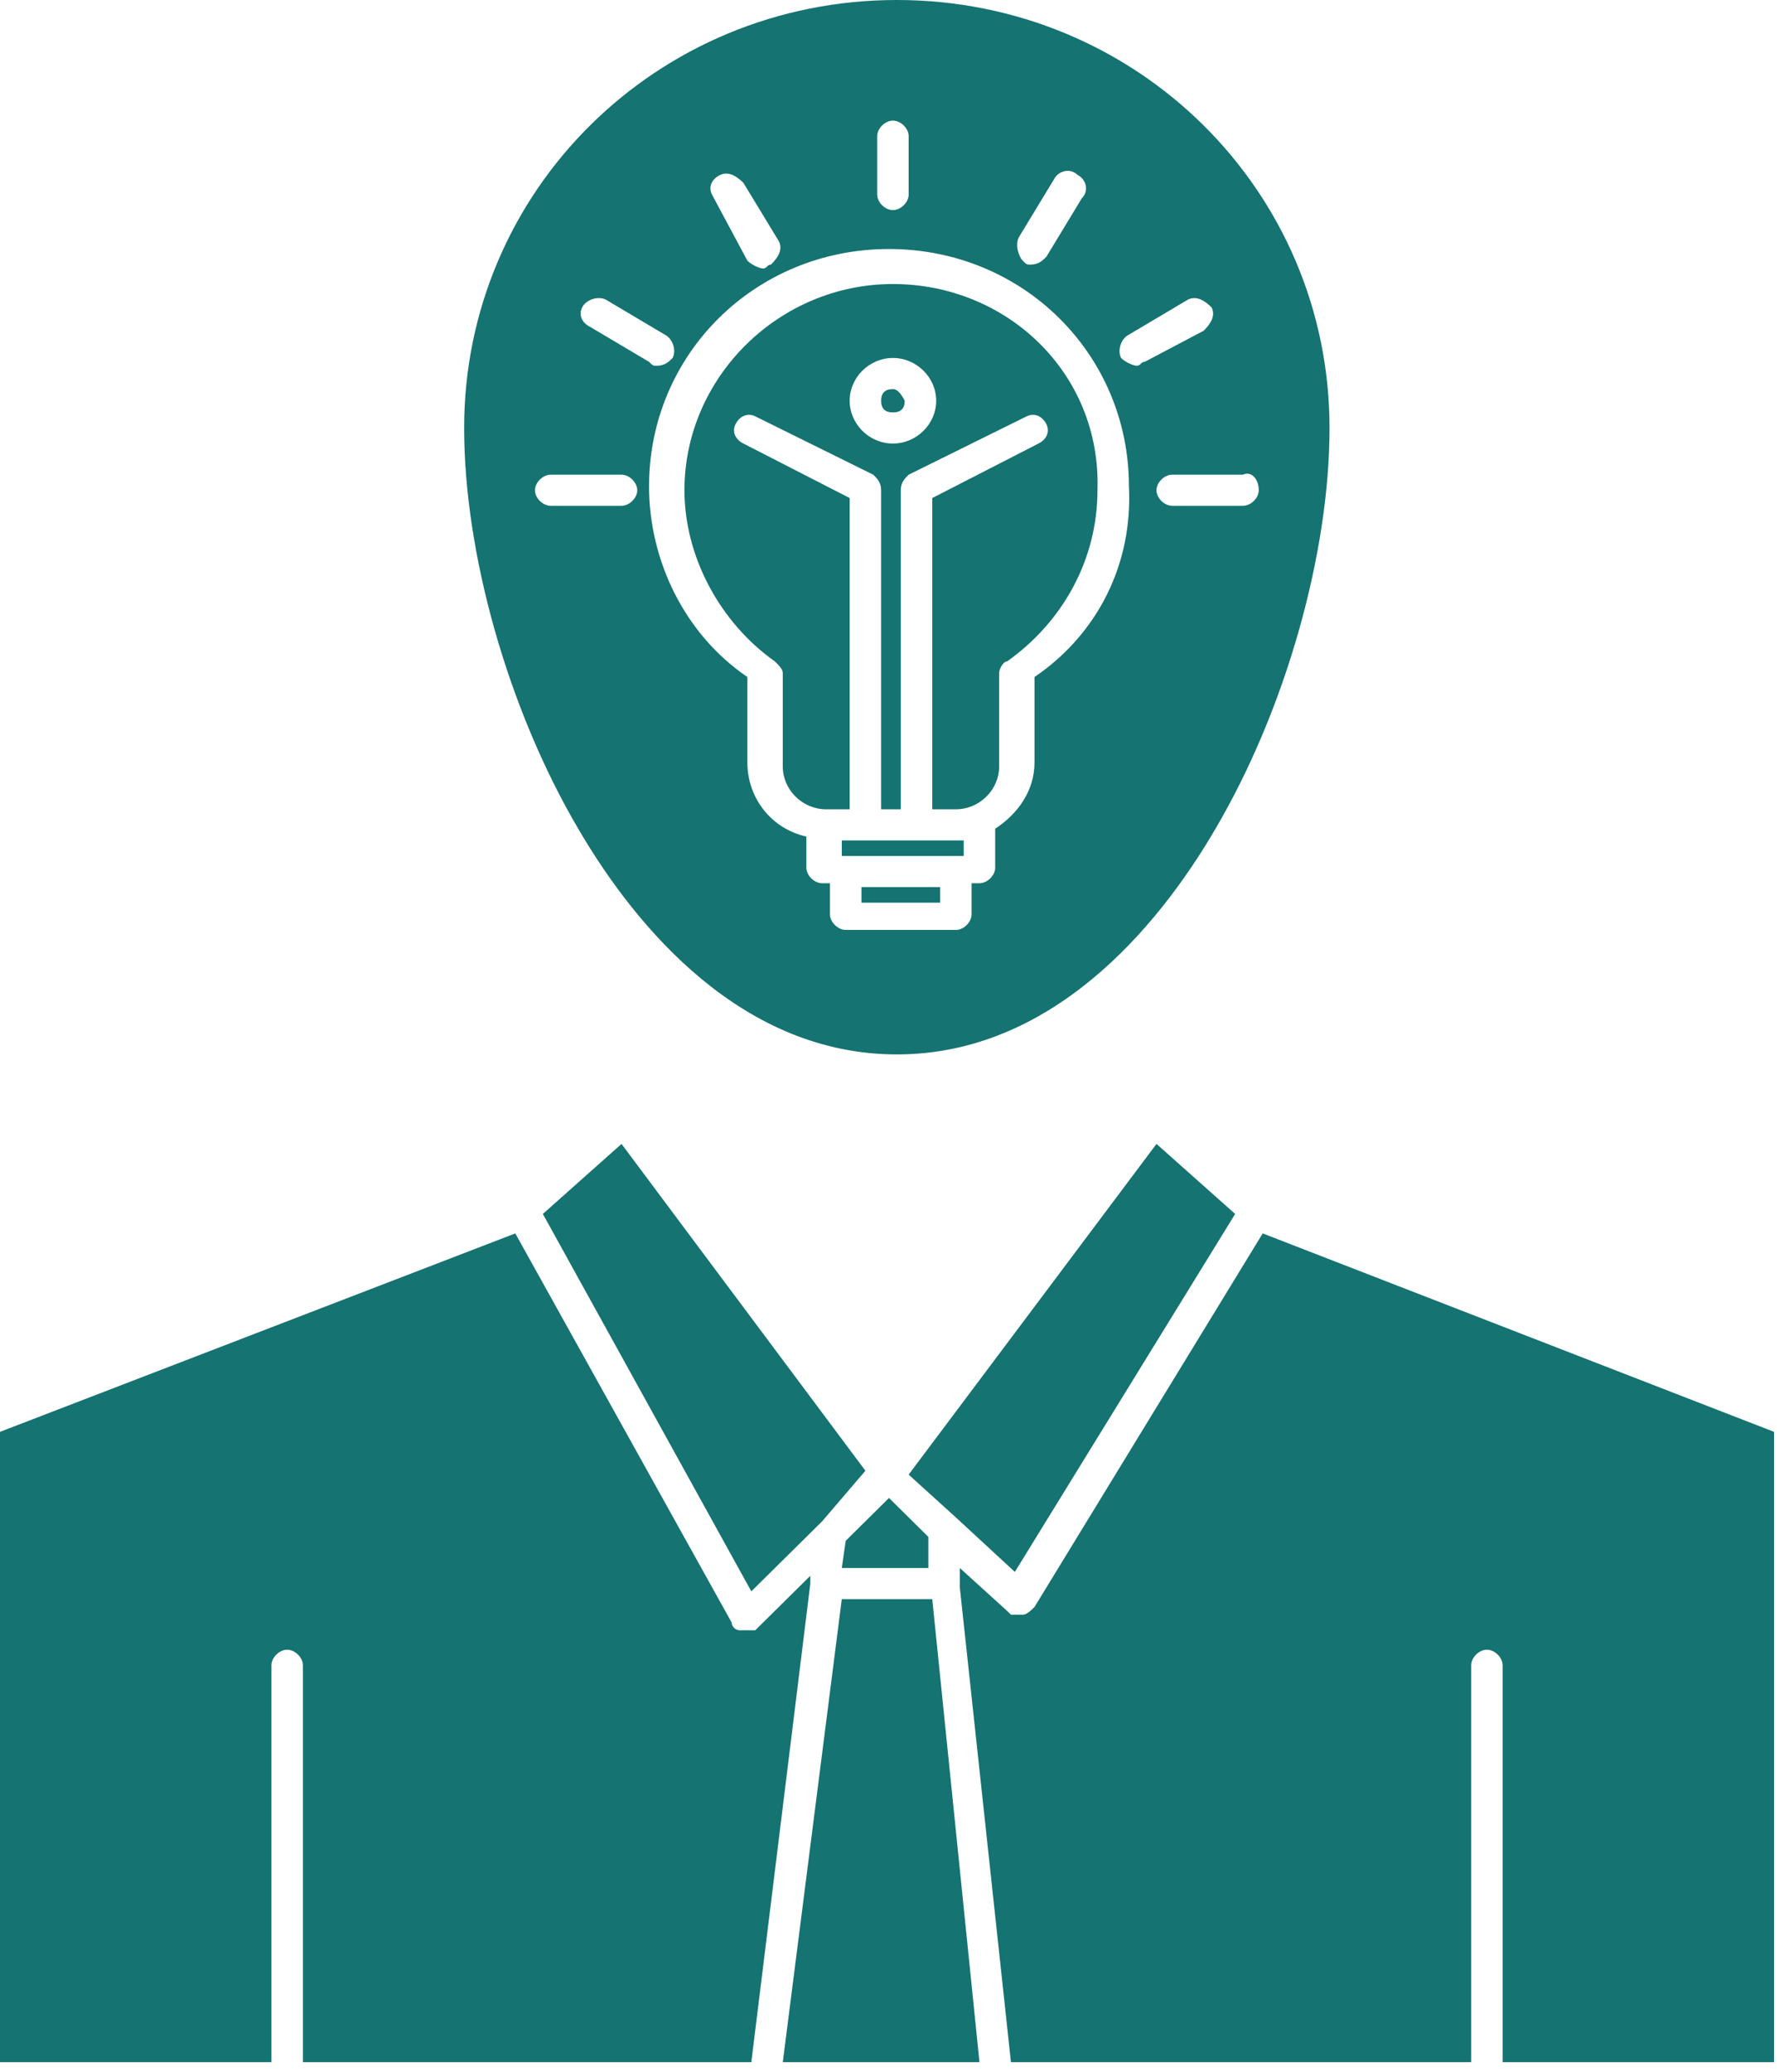
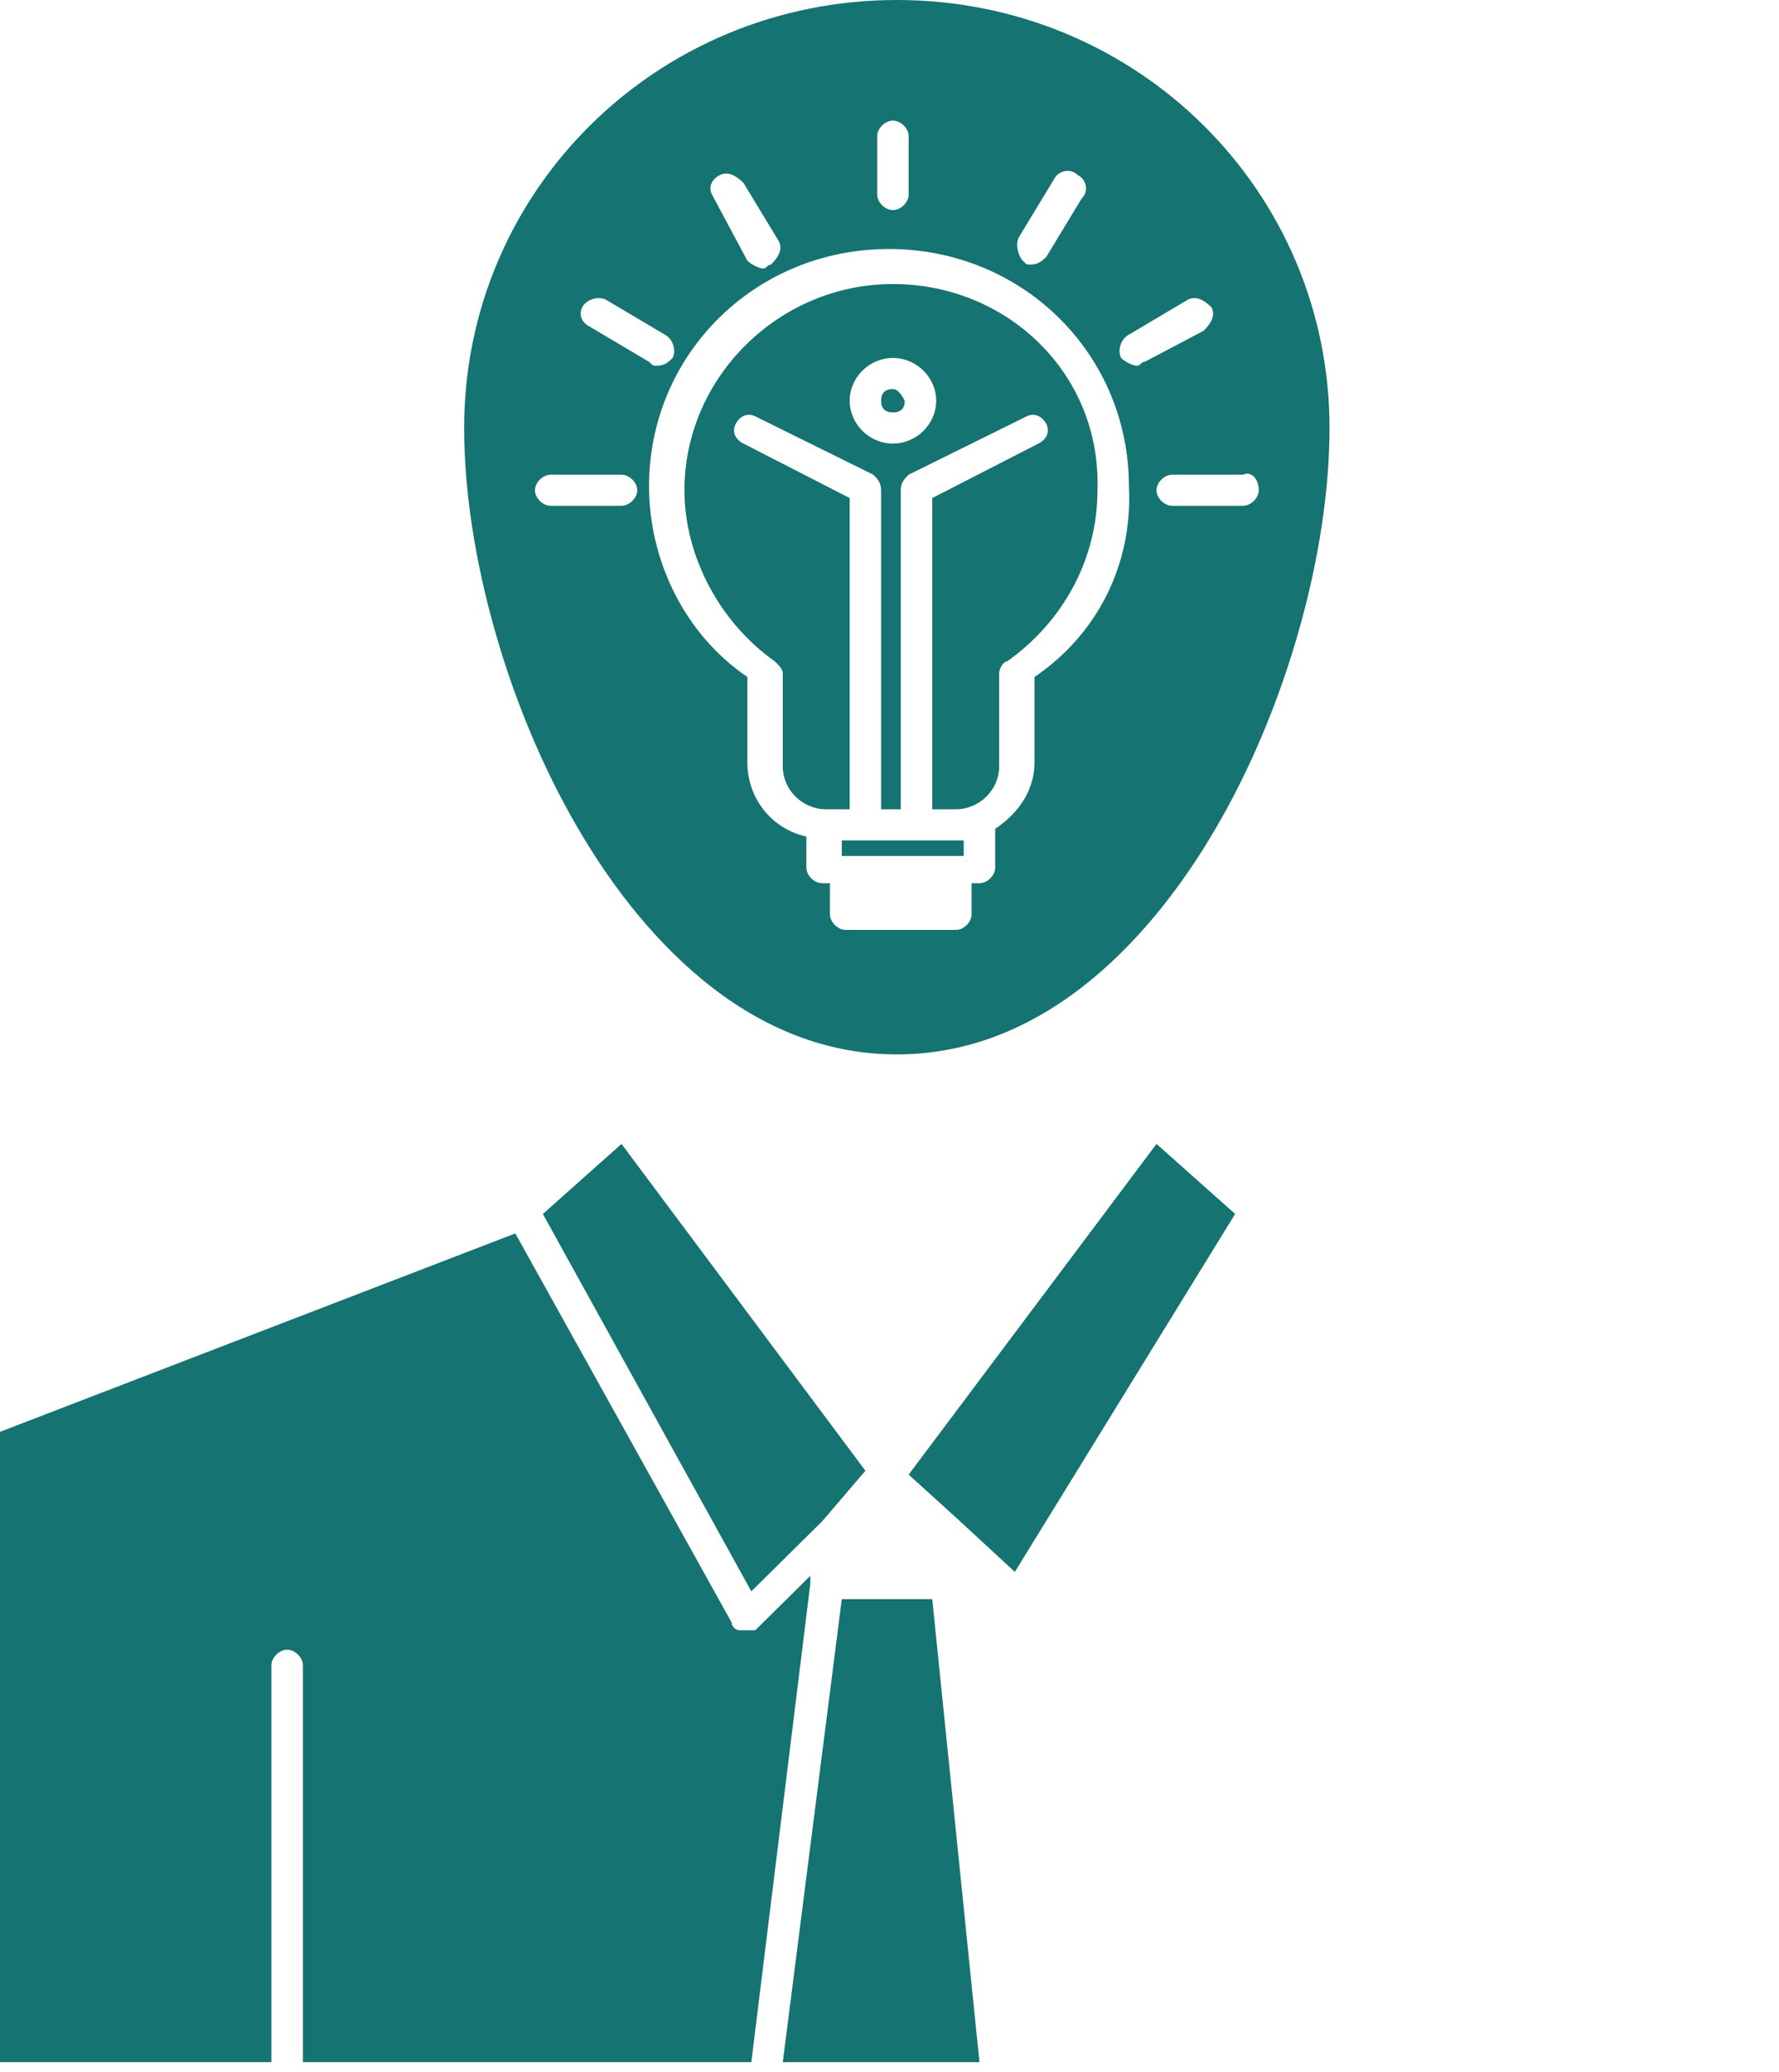
<svg xmlns="http://www.w3.org/2000/svg" width="61" height="71" viewBox="0 0 61 71" fill="none">
  <path d="M18.343 16.8C18.343 16.533 18.613 16.267 18.883 16.267H21.311C21.58 16.267 21.851 16.533 21.851 16.8C21.851 17.067 21.58 17.333 21.311 17.333H18.883C18.613 17.333 18.343 17.067 18.343 16.8ZM19.962 10.533C20.097 10.267 20.502 10.133 20.771 10.267L22.794 11.467C23.064 11.6 23.199 12 23.064 12.267C22.929 12.4 22.794 12.533 22.525 12.533C22.39 12.533 22.39 12.533 22.255 12.4L20.232 11.2C19.962 11.067 19.827 10.8 19.962 10.533ZM24.682 6C24.953 5.867 25.222 6 25.492 6.267L26.706 8.267C26.841 8.533 26.706 8.8 26.436 9.067C26.301 9.067 26.301 9.2 26.166 9.2C26.032 9.2 25.762 9.067 25.627 8.933L24.413 6.667C24.278 6.4 24.413 6.133 24.682 6ZM30.078 4.667C30.078 4.4 30.348 4.133 30.617 4.133C30.887 4.133 31.157 4.4 31.157 4.667V6.667C31.157 6.933 30.887 7.2 30.617 7.2C30.348 7.2 30.078 6.933 30.078 6.667V4.667ZM34.934 8.133L36.147 6.133C36.282 5.867 36.687 5.733 36.956 6C37.227 6.133 37.362 6.533 37.091 6.8L35.878 8.8C35.743 8.933 35.607 9.067 35.338 9.067C35.203 9.067 35.203 9.067 35.068 8.933C34.934 8.8 34.798 8.4 34.934 8.133ZM38.71 11.467L40.734 10.267C41.003 10.133 41.274 10.267 41.543 10.533C41.678 10.8 41.543 11.067 41.274 11.333L39.25 12.4C39.115 12.4 39.115 12.533 38.98 12.533C38.846 12.533 38.575 12.4 38.44 12.267C38.306 12 38.44 11.6 38.71 11.467ZM43.162 16.8C43.162 17.067 42.891 17.333 42.622 17.333H40.194C39.924 17.333 39.655 17.067 39.655 16.8C39.655 16.533 39.924 16.267 40.194 16.267H42.622C42.891 16.133 43.162 16.4 43.162 16.8ZM35.472 23.2V26.133C35.472 27.067 34.934 27.867 34.124 28.4V29.733C34.124 30 33.854 30.267 33.585 30.267H33.315V31.333C33.315 31.6 33.045 31.867 32.776 31.867H28.999C28.73 31.867 28.459 31.6 28.459 31.333V30.267H28.189C27.92 30.267 27.65 30 27.65 29.733V28.667C26.436 28.4 25.627 27.333 25.627 26.133V23.2C23.469 21.733 22.255 19.2 22.255 16.667C22.255 12.133 25.897 8.533 30.483 8.533C35.068 8.533 38.71 12.133 38.71 16.667C38.846 19.333 37.631 21.733 35.472 23.2ZM30.752 36.133C36.012 36.133 39.655 31.867 41.678 28.4C44.106 24.267 45.588 18.933 45.588 14.667C45.588 6.533 38.98 -3.05176e-05 30.752 -3.05176e-05C22.525 -3.05176e-05 15.915 6.533 15.915 14.667C15.915 18.933 17.399 24.267 19.827 28.4C21.851 31.867 25.492 36.133 30.752 36.133Z" fill="#157371" />
  <path d="M30.617 15.2C29.808 15.2 29.134 14.533 29.134 13.733C29.134 12.933 29.808 12.267 30.617 12.267C31.426 12.267 32.101 12.933 32.101 13.733C32.101 14.533 31.426 15.2 30.617 15.2ZM30.617 9.733C26.706 9.733 23.469 12.933 23.469 16.8C23.469 19.067 24.682 21.333 26.571 22.667C26.706 22.8 26.841 22.933 26.841 23.067V26.267C26.841 27.067 27.515 27.733 28.324 27.733H29.134V17.067L25.492 15.2C25.222 15.067 25.087 14.8 25.222 14.533C25.357 14.267 25.627 14.133 25.897 14.267L29.943 16.267C30.078 16.4 30.213 16.533 30.213 16.8V27.733H30.887V16.8C30.887 16.533 31.022 16.4 31.157 16.267L35.203 14.267C35.472 14.133 35.743 14.267 35.878 14.533C36.012 14.8 35.878 15.067 35.607 15.2L31.966 17.067V27.733H32.776C33.585 27.733 34.259 27.067 34.259 26.267V23.067C34.259 22.933 34.394 22.667 34.529 22.667C36.416 21.333 37.631 19.2 37.631 16.8C37.766 12.8 34.529 9.733 30.617 9.733Z" fill="#157371" />
-   <path d="M28.864 28.8V29.333H33.045V28.8H32.91H28.864Z" fill="#157371" />
-   <path d="M29.539 30.4H32.236V30.933H29.539V30.4Z" fill="#157371" />
+   <path d="M28.864 28.8V29.333H33.045V28.8H28.864Z" fill="#157371" />
  <path d="M32.776 52L34.798 53.867L42.352 41.6L39.655 39.2L31.157 50.533L32.776 52Z" fill="#157371" />
  <path d="M30.617 13.333C30.348 13.333 30.213 13.467 30.213 13.733C30.213 14 30.348 14.133 30.617 14.133C30.887 14.133 31.022 14 31.022 13.733C30.887 13.467 30.752 13.333 30.617 13.333Z" fill="#157371" />
  <path d="M28.864 54.8L26.841 70.667H33.585L31.966 54.8H28.864Z" fill="#157371" />
-   <path d="M43.297 42.267L35.473 55.067C35.338 55.2 35.203 55.333 35.069 55.333C35.069 55.333 35.069 55.333 34.934 55.333C34.934 55.333 34.934 55.333 34.799 55.333C34.799 55.333 34.799 55.333 34.664 55.333C34.664 55.333 34.664 55.333 34.529 55.2L32.911 53.733V54.267C32.911 54.267 32.911 54.267 32.911 54.4L34.664 70.667H50.445V57.067C50.445 56.8 50.715 56.533 50.985 56.533C51.254 56.533 51.523 56.8 51.523 57.067V70.667H60.83V49.067L43.297 42.267Z" fill="#157371" />
  <path d="M27.785 54L26.032 55.733C26.032 55.733 26.032 55.733 25.897 55.867C25.897 55.867 25.897 55.867 25.762 55.867C25.762 55.867 25.762 55.867 25.627 55.867C25.627 55.867 25.627 55.867 25.492 55.867H25.357C25.222 55.867 25.087 55.733 25.087 55.6L17.669 42.267L0 49.067V70.667H9.307V57.067C9.307 56.8 9.577 56.533 9.846 56.533C10.116 56.533 10.386 56.8 10.386 57.067V70.667H25.762L27.785 54.267V54Z" fill="#157371" />
-   <path d="M31.832 52.667L30.483 51.333L28.999 52.8L28.864 53.733H31.832V52.667Z" fill="#157371" />
  <path d="M21.311 39.2L18.614 41.6L25.762 54.533L28.19 52.133L29.674 50.4L21.311 39.2Z" fill="#157371" />
</svg>